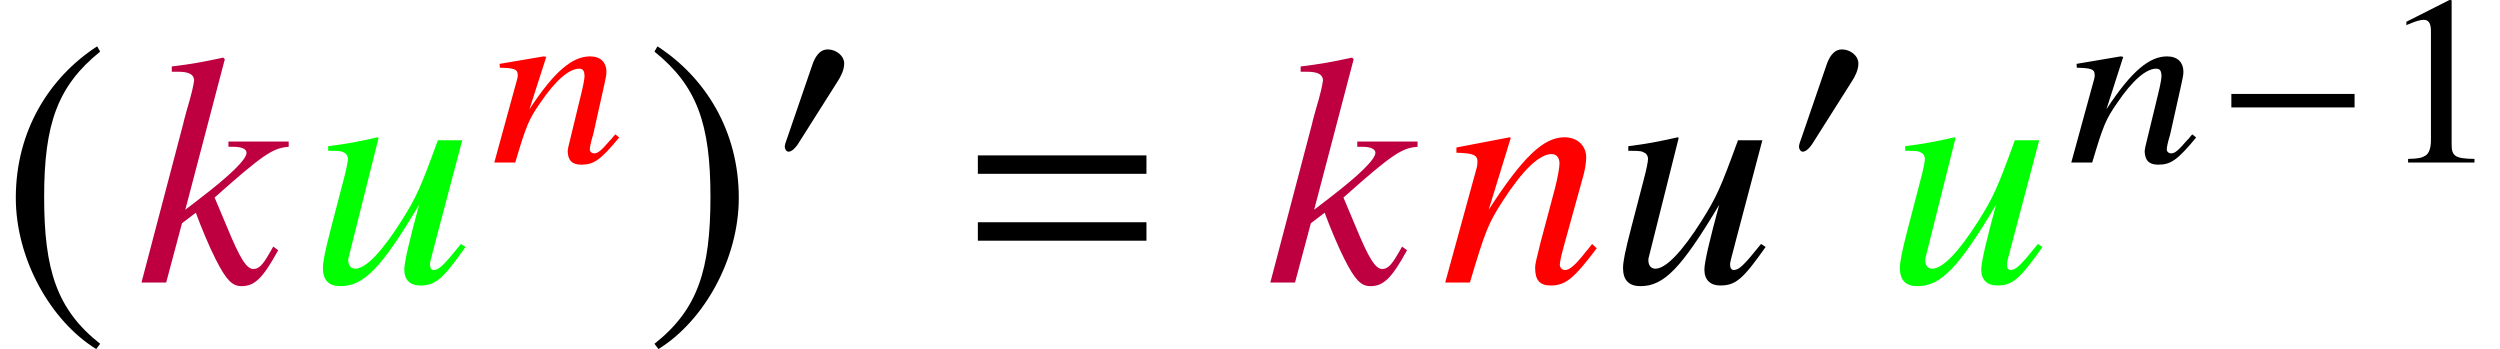
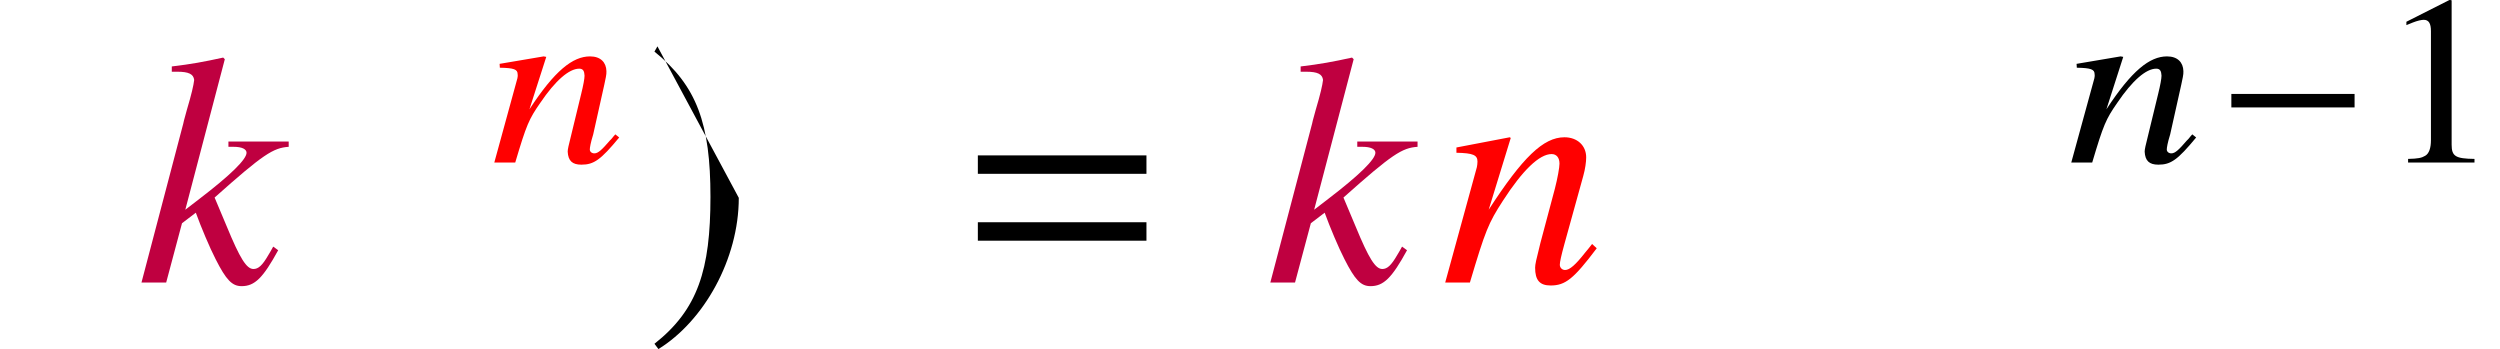
<svg xmlns="http://www.w3.org/2000/svg" xmlns:xlink="http://www.w3.org/1999/xlink" version="1.1" width="82.5pt" height="11.519pt" viewBox="71.28 59.419 82.5 11.519">
  <defs>
    <path id="g13-58" d="M4.663-1.065L4.499-1.185C4.445-1.087 4.391-.989 4.336-.902C4.141-.565 4.01-.446 3.847-.446C3.619-.446 3.402-.793 2.967-1.848L2.565-2.804C4.163-4.228 4.499-4.445 5.01-4.478V-4.652H3.021V-4.478H3.195C3.467-4.478 3.619-4.402 3.619-4.282C3.619-4.065 3.087-3.543 2.065-2.761L1.598-2.402L2.902-7.369L2.848-7.423C2.206-7.282 1.793-7.206 1.152-7.13V-6.956H1.337C1.706-6.956 1.869-6.88 1.891-6.684C1.869-6.499 1.804-6.217 1.652-5.706L1.554-5.347L1.532-5.249L.152 0H.967L1.489-1.956L1.945-2.304C2.119-1.826 2.402-1.152 2.598-.772C2.945-.087 3.141 .12 3.456 .12C3.891 .12 4.163-.152 4.663-1.065Z" />
    <path id="g13-61" d="M5.152-1.13L4.999-1.272C4.923-1.174 4.847-1.076 4.771-.989C4.456-.587 4.26-.413 4.108-.413C4.01-.413 3.934-.489 3.934-.587C3.934-.674 3.978-.88 4.086-1.272L4.706-3.51C4.771-3.739 4.804-3.978 4.804-4.13C4.804-4.521 4.51-4.793 4.086-4.793C3.391-4.793 2.706-4.13 1.587-2.402L2.315-4.771L2.282-4.793L.522-4.456V-4.282C1.076-4.271 1.217-4.206 1.217-3.989C1.217-3.923 1.206-3.858 1.196-3.804L.152 0H.967C1.478-1.717 1.576-1.956 2.054-2.695C2.706-3.706 3.26-4.239 3.663-4.239C3.826-4.239 3.923-4.119 3.923-3.923C3.923-3.793 3.858-3.434 3.771-3.097L3.293-1.304C3.152-.739 3.119-.598 3.119-.489C3.119-.076 3.271 .098 3.63 .098C4.119 .098 4.391-.12 5.152-1.13Z" />
-     <path id="g13-68" d="M5.162-1.174L5.01-1.272C4.434-.554 4.282-.413 4.108-.413C4.032-.413 3.989-.478 3.989-.598C3.989-.663 3.989-.663 4.195-1.445L5.054-4.695H4.25C3.663-3.087 3.543-2.826 3.054-2.043C2.402-1.011 1.869-.456 1.522-.456C1.38-.456 1.293-.565 1.293-.728C1.293-.772 1.293-.793 1.304-.826L2.293-4.771L2.261-4.793C1.641-4.652 1.25-4.576 .63-4.499V-4.347C1.043-4.347 1.065-4.336 1.163-4.282C1.228-4.26 1.282-4.163 1.282-4.086C1.282-4 1.228-3.717 1.13-3.358L.728-1.815C.522-1.022 .456-.685 .456-.478C.456-.076 .652 .12 1.032 .12C1.804 .12 2.38-.467 3.63-2.565C3.304-1.369 3.141-.663 3.141-.424C3.141-.087 3.337 .098 3.663 .098C4.173 .098 4.413-.109 5.162-1.174Z" />
    <path id="g1-61" d="M5.999-3.587V-4.195H.435V-3.587H5.999ZM5.999-1.38V-1.989H.435V-1.38H5.999Z" />
    <path id="g17-49" d="M3.128 0V-.119C2.501-.127 2.374-.206 2.374-.588V-5.352L2.311-5.368L.881-4.645V-4.534C.977-4.574 1.064-4.605 1.096-4.621C1.239-4.677 1.374-4.709 1.453-4.709C1.62-4.709 1.691-4.59 1.691-4.335V-.738C1.691-.476 1.628-.294 1.501-.222C1.382-.151 1.27-.127 .937-.119V0H3.128Z" />
    <path id="g10-61" d="M4.248-.826L4.121-.929C4.05-.858 4.01-.786 3.938-.723C3.684-.429 3.557-.302 3.43-.302C3.343-.302 3.279-.357 3.279-.429C3.279-.492 3.303-.643 3.391-.929L3.756-2.565C3.795-2.755 3.835-2.906 3.827-3.017C3.819-3.303 3.637-3.502 3.287-3.502C2.716-3.502 2.12-3.033 1.286-1.755L1.842-3.486L1.755-3.502L.302-3.256L.31-3.128C.778-3.121 .897-3.073 .897-2.914C.905-2.866 .897-2.819 .889-2.779L.127 0H.818C1.191-1.255 1.27-1.429 1.644-1.969C2.144-2.708 2.596-3.097 2.93-3.097C3.065-3.097 3.097-3.009 3.105-2.866C3.105-2.771 3.065-2.549 2.994-2.263L2.676-.953C2.573-.54 2.549-.437 2.549-.357C2.565-.056 2.7 .071 3.001 .071C3.414 .071 3.637-.087 4.248-.826Z" />
    <use id="g7-185" xlink:href="#g4-185" transform="scale(1.369)" />
    <use id="g7-186" xlink:href="#g4-186" transform="scale(1.369)" />
    <path id="g4-0" d="M4.558-1.818V-2.263H.492V-1.818H4.558Z" />
-     <path id="g4-48" d="M2.358-3.263C2.358-3.541 2.072-3.732 1.818-3.732C1.525-3.732 1.382-3.446 1.302-3.208L.476-.802C.453-.738 .397-.596 .397-.524S.445-.357 .524-.357C.643-.357 .778-.524 .834-.611L2.136-2.668C2.247-2.835 2.358-3.057 2.358-3.263Z" />
-     <path id="g4-185" d="M2.342-5.693C1.191-4.947 .381-3.66 .381-2.041C.381-.564 1.223 .929 2.319 1.604L2.414 1.477C1.366 .651 1.064-.31 1.064-2.064C1.064-3.827 1.39-4.74 2.414-5.566L2.342-5.693Z" />
-     <path id="g4-186" d="M.302-5.693L.23-5.566C1.255-4.74 1.58-3.827 1.58-2.064C1.58-.31 1.278 .651 .23 1.477L.326 1.604C1.421 .929 2.263-.564 2.263-2.041C2.263-3.66 1.453-4.947 .302-5.693Z" />
+     <path id="g4-186" d="M.302-5.693L.23-5.566C1.255-4.74 1.58-3.827 1.58-2.064C1.58-.31 1.278 .651 .23 1.477L.326 1.604C1.421 .929 2.263-.564 2.263-2.041Z" />
  </defs>
  <g id="page1">
    <use x="71.28" y="68.742" xlink:href="#g7-185" />
    <g fill="#bf0040">
      <use x="75.797" y="68.742" xlink:href="#g13-58" />
    </g>
    <g fill="#0f0">
      <use x="81.48" y="68.742" xlink:href="#g13-68" />
    </g>
    <g fill="#f00">
      <use x="87.465" y="64.782" xlink:href="#g10-61" />
    </g>
    <use x="92.562" y="68.742" xlink:href="#g7-186" />
    <use x="96.78" y="64.782" xlink:href="#g4-48" />
    <use x="103.114" y="68.742" xlink:href="#g1-61" />
    <g fill="#bf0040">
      <use x="113.049" y="68.742" xlink:href="#g13-58" />
    </g>
    <g fill="#f00">
      <use x="118.82" y="68.742" xlink:href="#g13-61" />
    </g>
    <use x="124.384" y="68.742" xlink:href="#g13-68" />
    <use x="130.249" y="64.782" xlink:href="#g4-48" />
    <g fill="#0f0">
      <use x="133.52" y="68.742" xlink:href="#g13-68" />
    </g>
    <use x="139.505" y="64.782" xlink:href="#g10-61" />
    <use x="144.423" y="64.782" xlink:href="#g4-0" />
    <use x="149.81" y="64.782" xlink:href="#g17-49" />
  </g>
</svg>